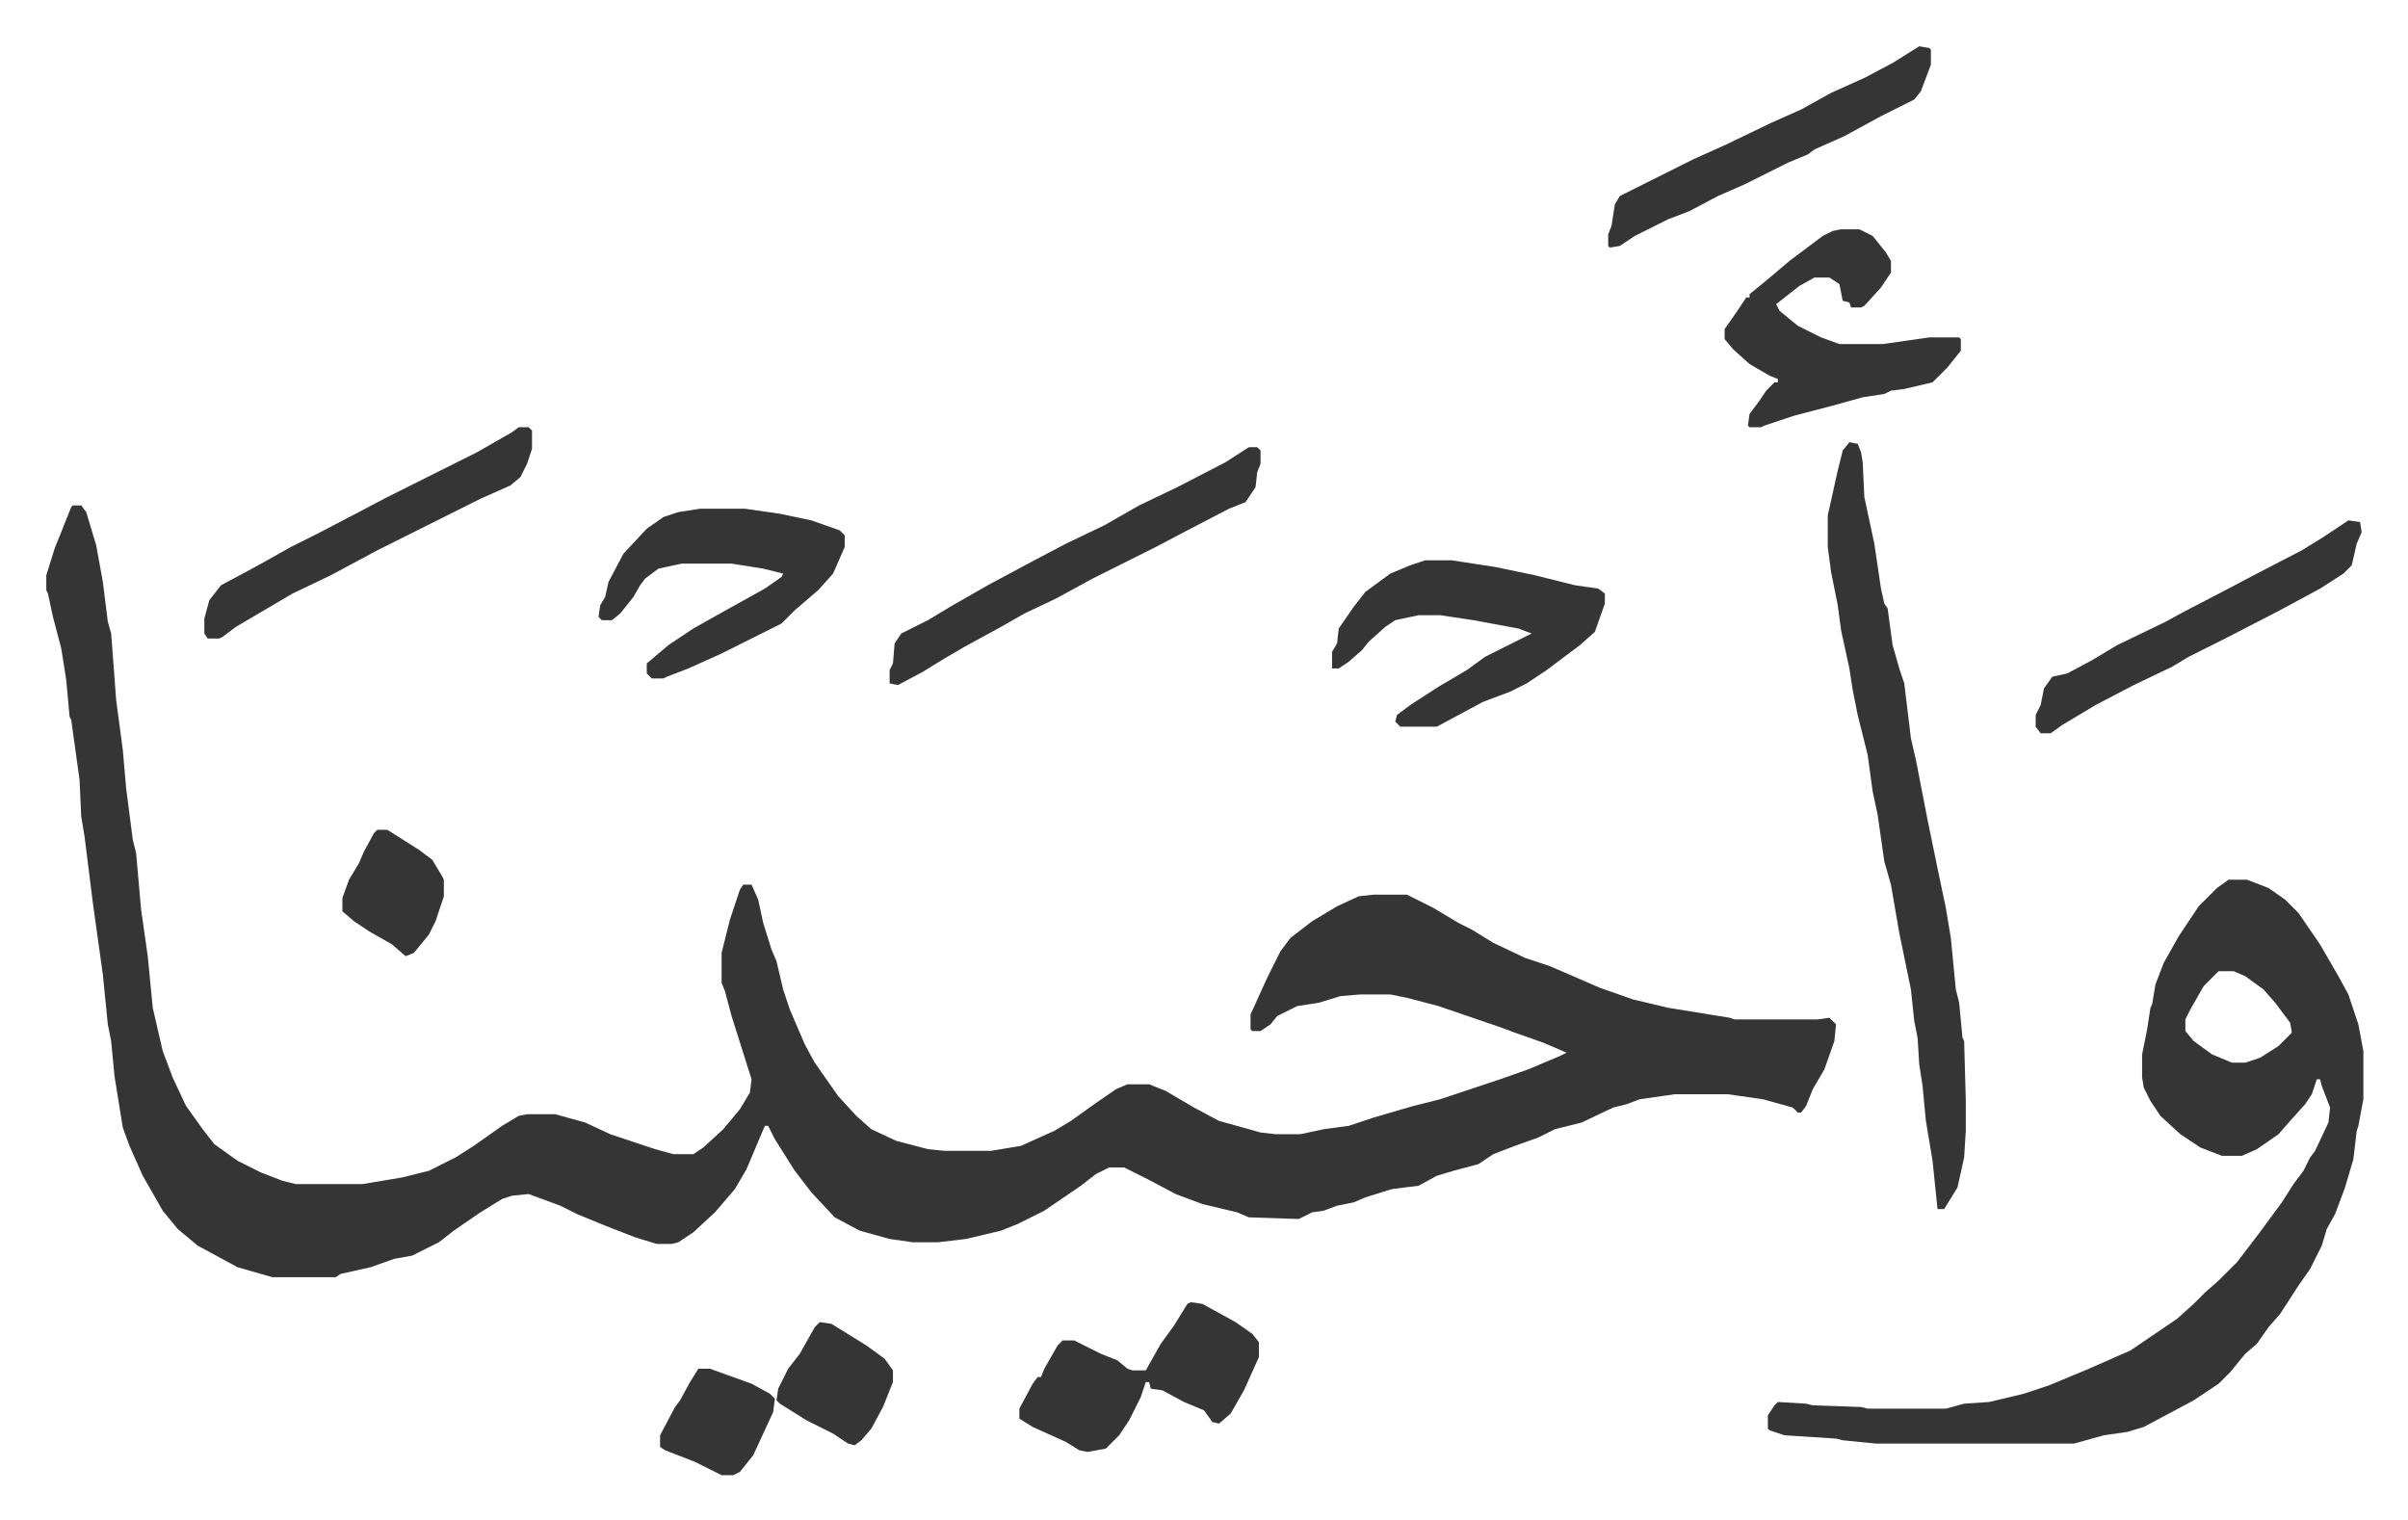
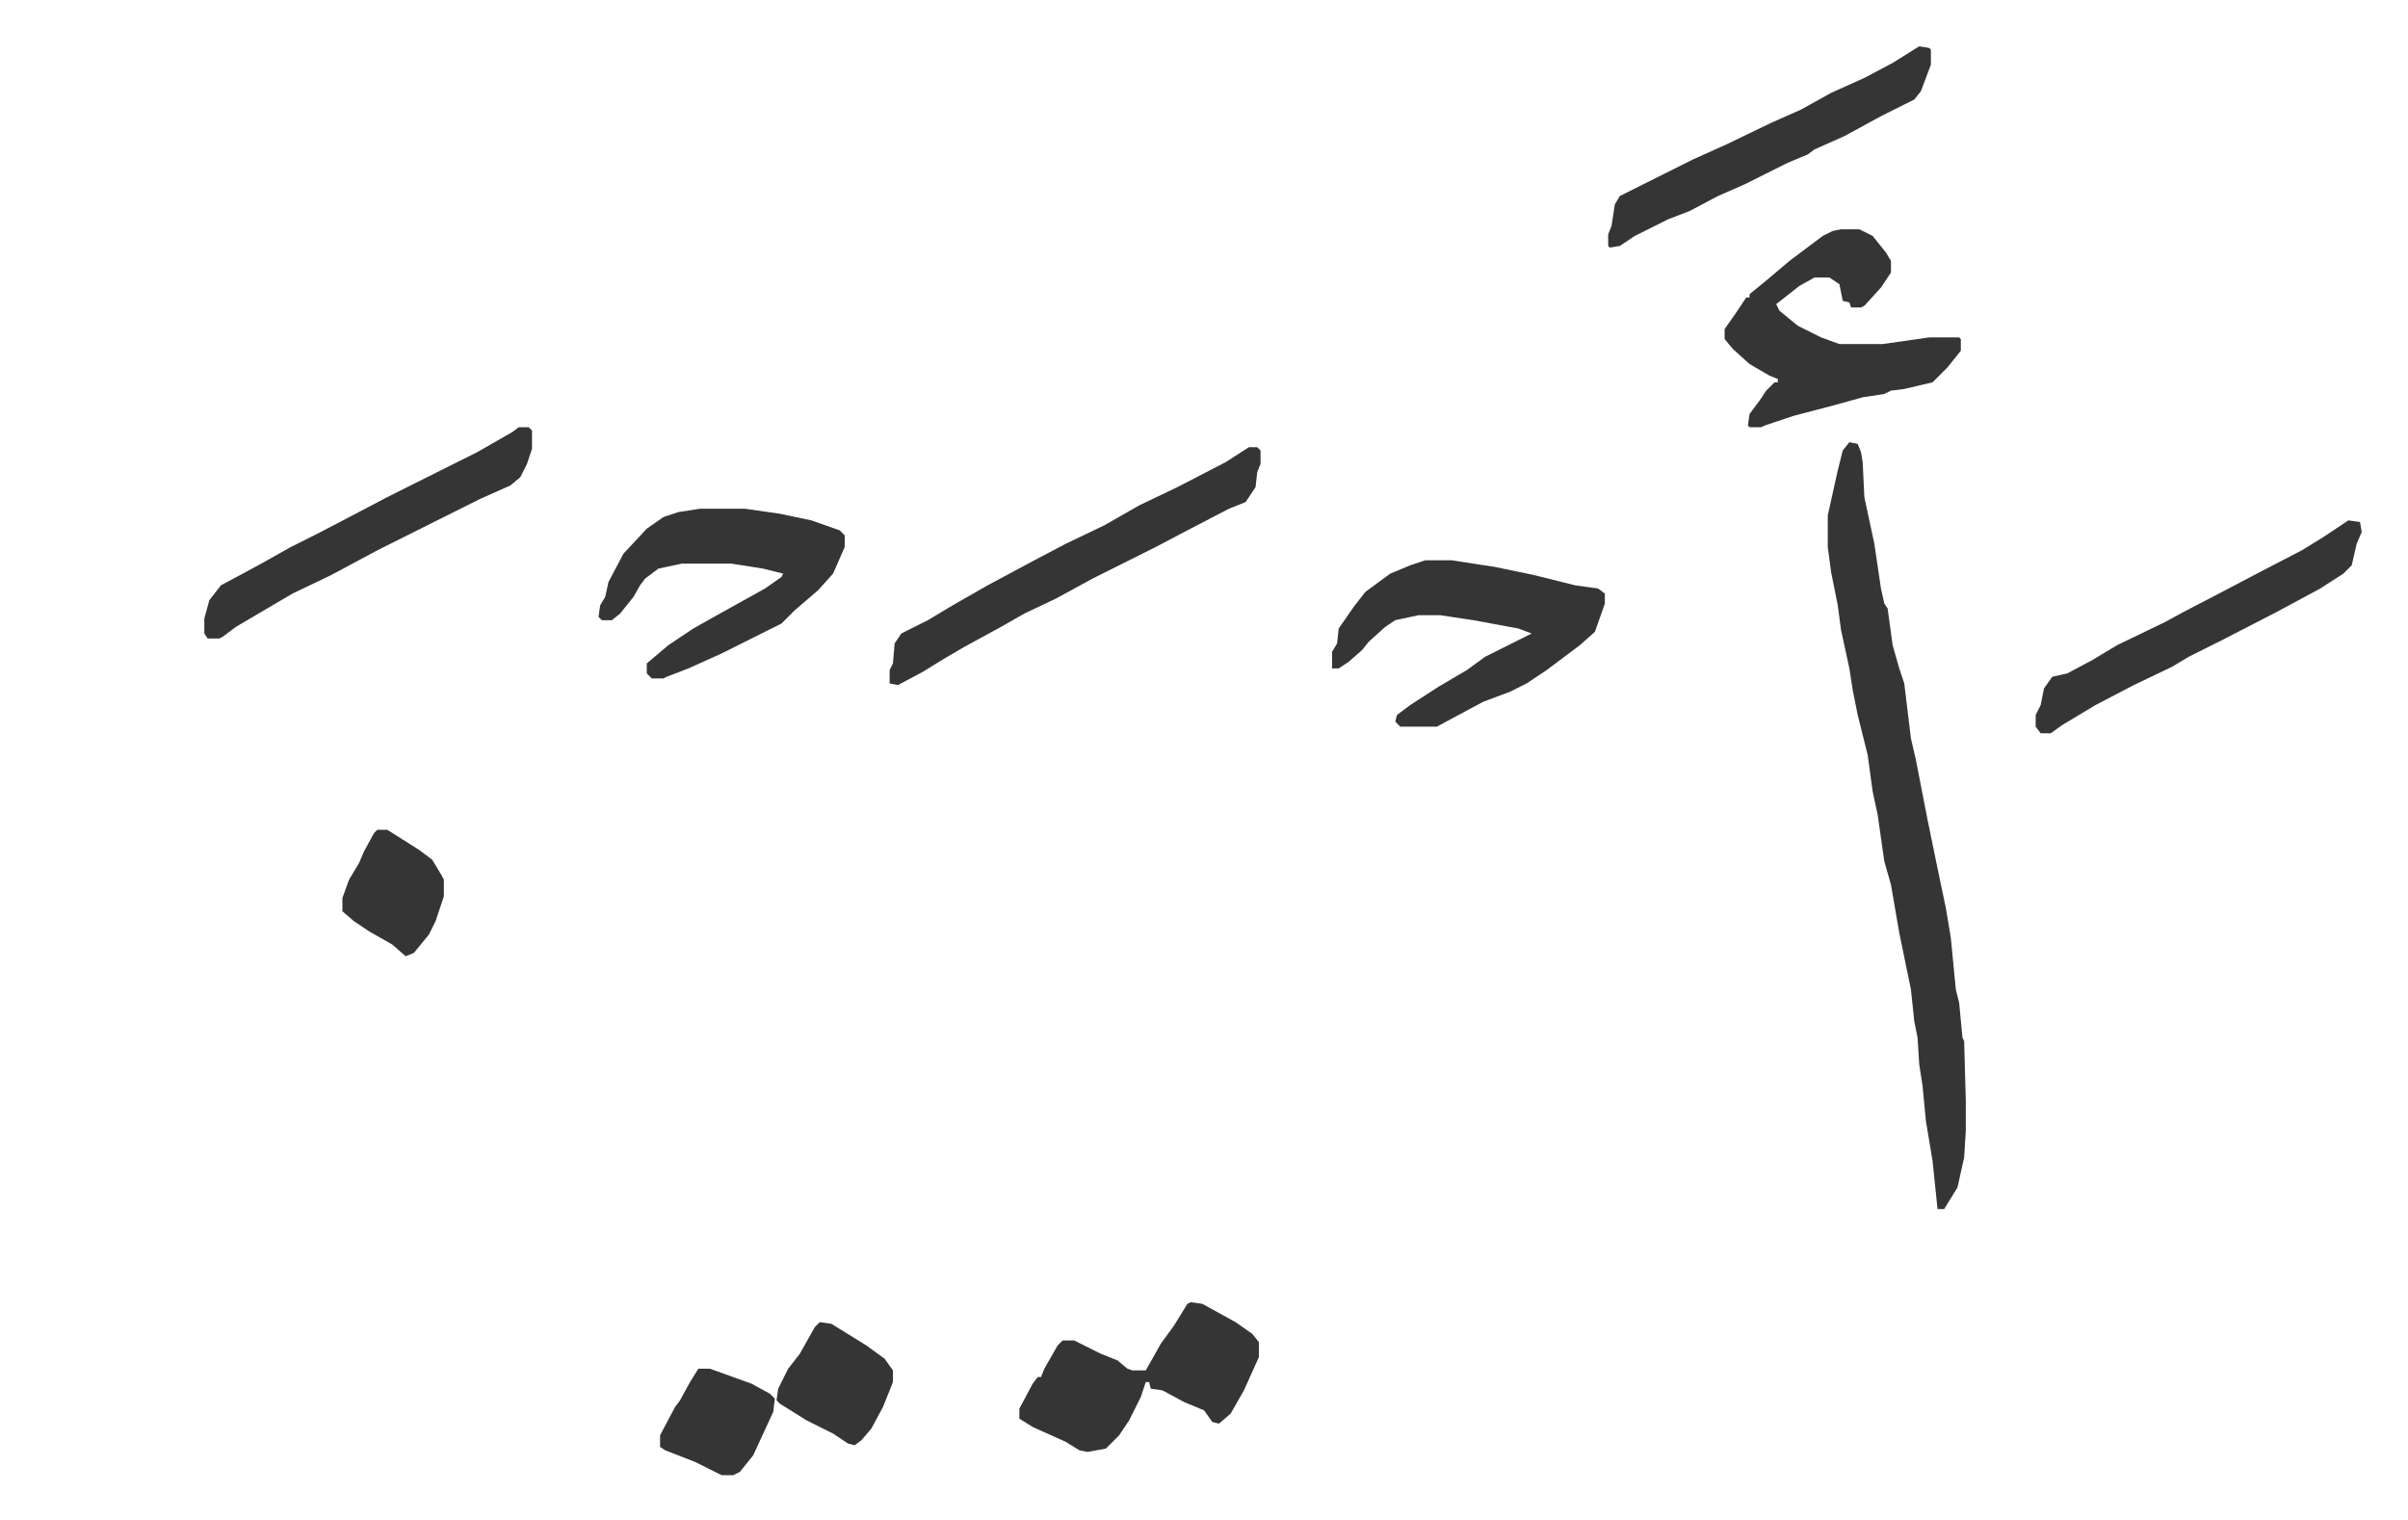
<svg xmlns="http://www.w3.org/2000/svg" role="img" viewBox="-27.84 213.16 1447.68 913.68">
-   <path fill="#353535" id="rule_normal" d="M16 517h5l3 4 6 20 4 22 3 24 2 7 3 40 4 30 2 23 4 31 2 8 3 34 4 28 3 31 6 26 6 16 8 17 10 14 7 9 14 10 14 7 13 5 8 2h40l24-4 16-4 16-8 11-7 17-12 10-6 5-1h17l18 5 15 7 27 9 11 3h12l6-4 12-11 10-12 6-10 1-8-6-19-6-19-4-15-2-5v-18l5-20 6-18 2-3h5l4 9 3 14 5 16 3 7 4 17 4 12 9 21 6 11 14 20 11 12 9 8 15 7 19 5 10 1h28l18-3 20-9 10-6 14-10 13-9 7-3h13l10 4 17 10 15 8 18 5 7 2 9 1h15l14-3 15-2 15-5 24-7 16-4 36-12 17-6 19-8 4-2-14-6-17-6-8-3-38-13-19-5-10-2h-18l-12 1-13 4-13 2-12 6-4 5-6 4h-5l-1-1v-9l10-22 8-16 6-8 13-10 15-9 13-6 9-1h20l16 8 15 9 8 4 13 8 19 9 15 5 30 13 20 7 21 5 37 6 3 1h50l7-1 4 4-1 10-6 17-7 12-4 10-3 4h-2l-3-3-18-5-21-3h-32l-21 3-8 3-8 2-19 9-16 4-10 5-14 5-13 5-9 6-15 4-10 3-11 6-16 2-16 5-7 3-10 2-8 3-7 1-8 4-30-1-7-3-21-5-16-6-17-9-14-7h-9l-8 4-9 7-22 15-16 8-10 4-21 5-17 2h-15l-14-2-18-5-15-8-14-15-10-13-12-19-4-8h-2l-11 26-7 12-12 14-13 12-9 6-4 1h-9l-13-4-18-7-17-7-10-5-19-7-10 1-6 2-13 8-16 11-9 7-16 8-11 2-14 5-18 4-3 2h-38l-21-6-24-13-12-10-9-11-12-21-8-18-4-11-5-31-2-21-2-10-3-30-6-43-5-40-2-12-1-22-5-36-1-2-2-22-3-19-5-19-3-14-1-2v-9l5-16 10-25zm1296 225h11l13 5 10 7 8 8 13 19 11 19 6 11 6 18 3 16v29l-3 16-1 3-2 17-5 17-6 16-5 9-3 10-7 14-7 10-11 17-7 8-7 10-7 6-9 11-7 7-15 10-30 16-10 3-14 2-18 5h-119l-20-2-4-1-31-2-9-3-1-1v-8l4-6 2-2 17 1 4 1 29 1 4 1h47l11-3 15-1 21-5 15-5 24-10 25-11 28-19 10-9 7-7 8-7 11-11 13-17 14-19 7-11 6-8 4-8 3-4 8-17 1-9-5-13-1-4h-2l-3 9-4 6-9 10-7 8-13 9-9 4h-12l-13-5-12-8-12-11-6-9-4-8-1-6v-14l3-15 2-13 1-2 2-12 5-13 9-16 12-18 11-11zm-6 55l-9 9-8 14-3 6v7l5 6 11 8 12 5h8l9-3 11-7 8-8-1-6-9-12-7-8-11-8-7-3z" />
  <path fill="#353535" id="rule_normal" d="M1084 479l5 1 2 5 1 6 1 21 6 28 4 27 2 9 2 3 3 22 4 14 3 9 4 33 3 13 7 36 7 34 4 19 3 18 3 31 2 8 2 21 1 2 1 36v18l-1 16-4 18-8 13h-4l-3-29-4-24-2-21-2-13-1-16-2-10-2-19-7-34-5-29-4-14-4-28-3-14-3-22-6-24-3-15-2-13-5-23-2-15-4-20-2-15v-19l6-27 3-12zm-255 71h16l26 4 24 5 24 6 14 2 4 3v6l-6 17-9 8-20 15-12 8-10 5-16 6-15 8-13 7h-22l-3-3 1-4 8-6 17-11 17-10 11-8 16-8 12-6-8-3-27-5-20-3h-13l-14 3-6 4-10 9-4 5-8 7-6 4h-4v-10l3-5 1-9 9-13 7-9 15-11 12-5zm250-199h11l8 4 8 10 3 5v7l-6 9-10 11-2 1h-6l-1-3-4-1-2-10-6-4h-9l-9 5-14 11 2 4 11 9 14 7 11 4h26l28-4h18l1 1v7l-8 10-9 9-17 4-8 1-4 2-13 2-18 5-23 6-18 6-2 1h-7l-1-1 1-7 6-8 4-6 5-5h2v-2l-5-2-12-7-10-9-5-6v-6l7-10 6-9h2v-2l11-9 13-11 20-15 6-3zM393 519h27l21 3 19 4 17 6 3 3v7l-7 16-9 10-14 12-8 8-36 18-20 9-13 5-2 1h-7l-3-3v-6l13-11 15-10 16-9 27-15 10-7 1-2-12-3-19-3h-30l-14 3-8 6-3 4-4 7-8 10-5 4h-6l-2-2 1-7 3-5 2-9 9-17 14-15 10-7 9-3zm295 477l7 1 20 11 10 7 4 5v9l-9 20-8 14-7 6-4-1-5-7-12-5-13-7-7-1-1-4h-2l-3 9-7 14-6 9-8 8-11 2-5-1-8-5-20-9-8-5v-6l8-15 3-4h2l2-5 8-14 3-3h7l16 8 10 4 6 5 3 1h8l9-16 8-11 8-13zm35-514h5l2 2v8l-2 5-1 9-6 9-10 4-25 13-19 10-38 19-22 12-19 9-14 8-22 12-12 7-13 8-15 8-5-1v-8l2-4 1-12 4-6 16-8 15-9 21-12 28-15 19-10 23-11 21-12 23-11 29-15zm-439-12h6l2 2v11l-3 9-4 8-6 5-18 8-46 23-16 8-28 15-23 11-17 10-17 10-8 6-2 1h-7l-2-3v-9l3-11 7-9 15-8 11-6 16-9 16-8 23-12 19-10 16-8 38-19 21-12zm1100 56l7 1 1 6-3 7-3 13-5 5-14 9-26 14-33 17-20 10-10 6-23 11-23 12-20 12-7 5h-6l-3-4v-7l3-6 2-10 5-7 9-2 15-8 15-9 29-14 11-6 25-13 19-10 27-14 13-8zm-258-285l6 1 1 1v9l-6 16-4 5-20 10-22 12-18 8-4 3-12 5-26 13-16 7-17 9-13 5-20 10-9 6-6 1-1-1v-7l2-5 2-13 3-5 44-22 20-9 27-13 18-8 18-10 20-9 17-9zm-661 767l7 1 21 13 11 8 5 7v7l-6 15-7 13-6 7-4 3-4-1-9-6-16-8-16-10-2-2 1-7 6-12 7-9 9-16zM199 712h6l19 12 8 6 6 10 1 2v10l-5 15-4 8-9 11-5 2-8-7-14-8-9-6-7-6v-8l4-11 6-10 3-7 6-11zm193 324h7l25 9 11 6 3 3-1 8-12 26-8 10-4 2h-7l-16-8-18-7-3-2v-7l9-17 3-4 6-11z" />
</svg>